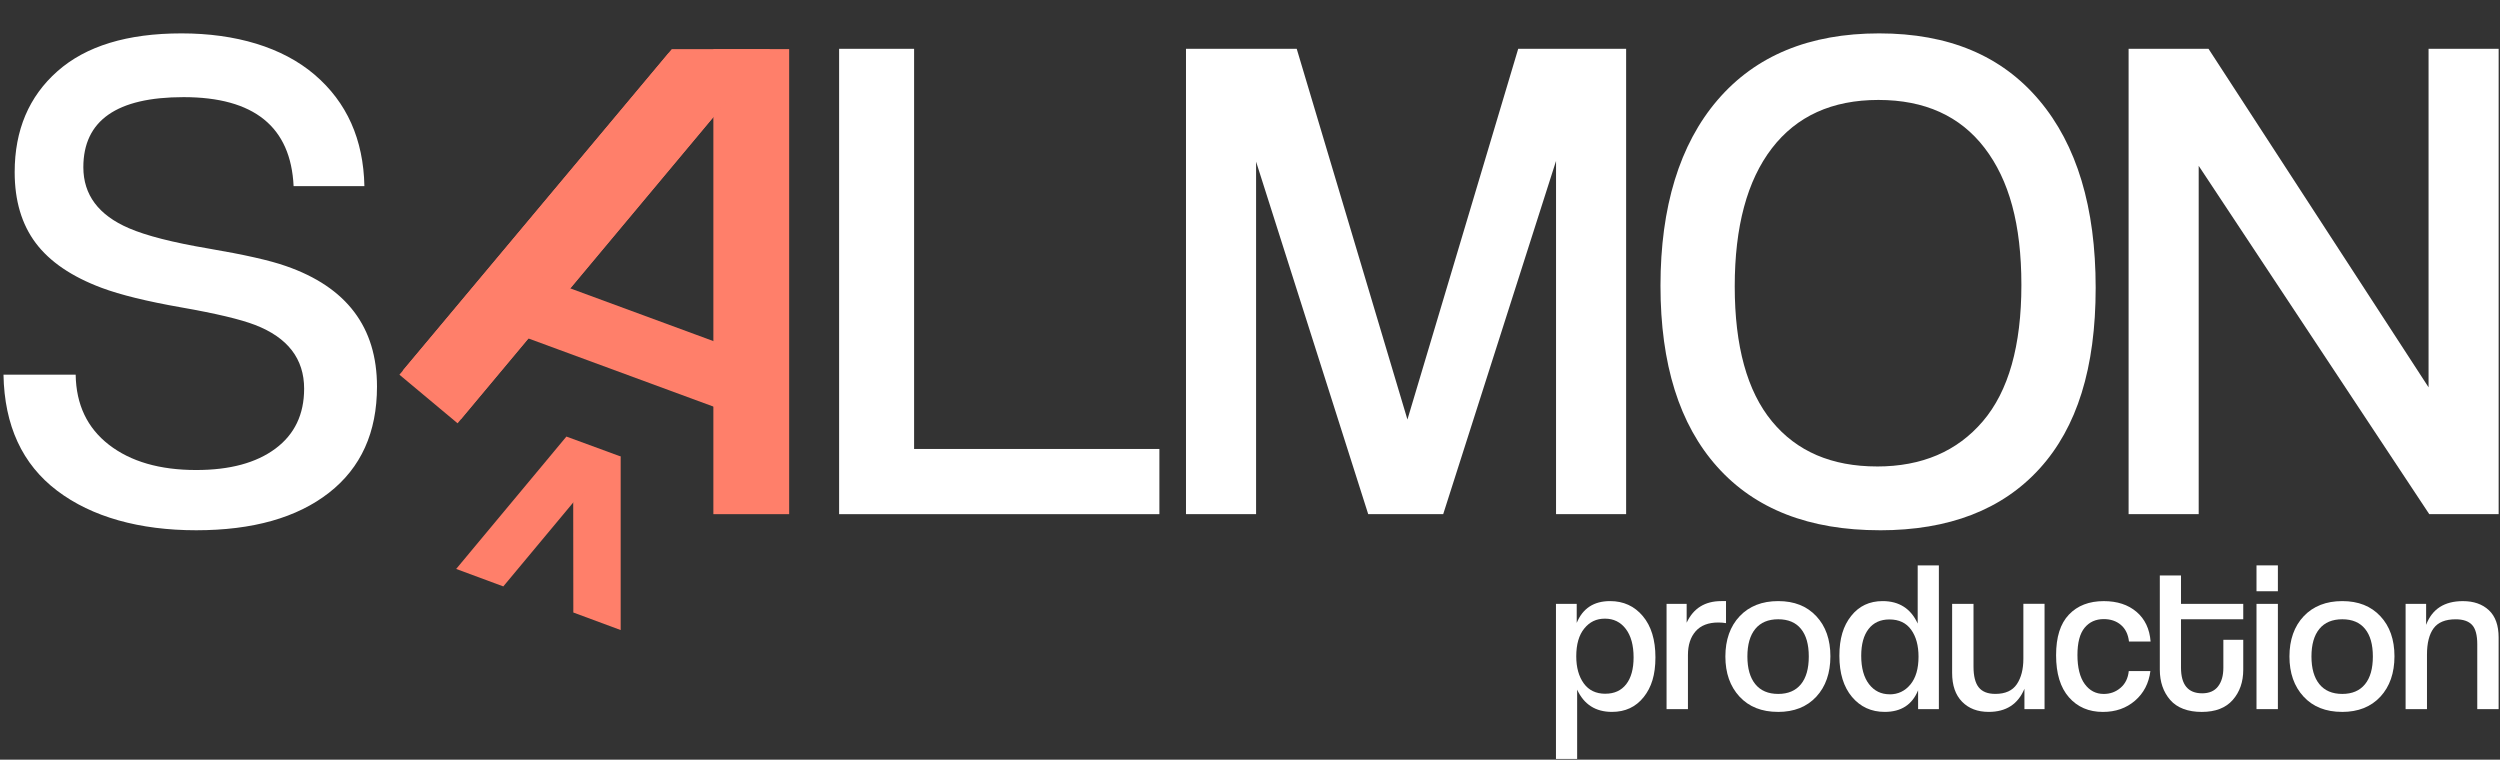
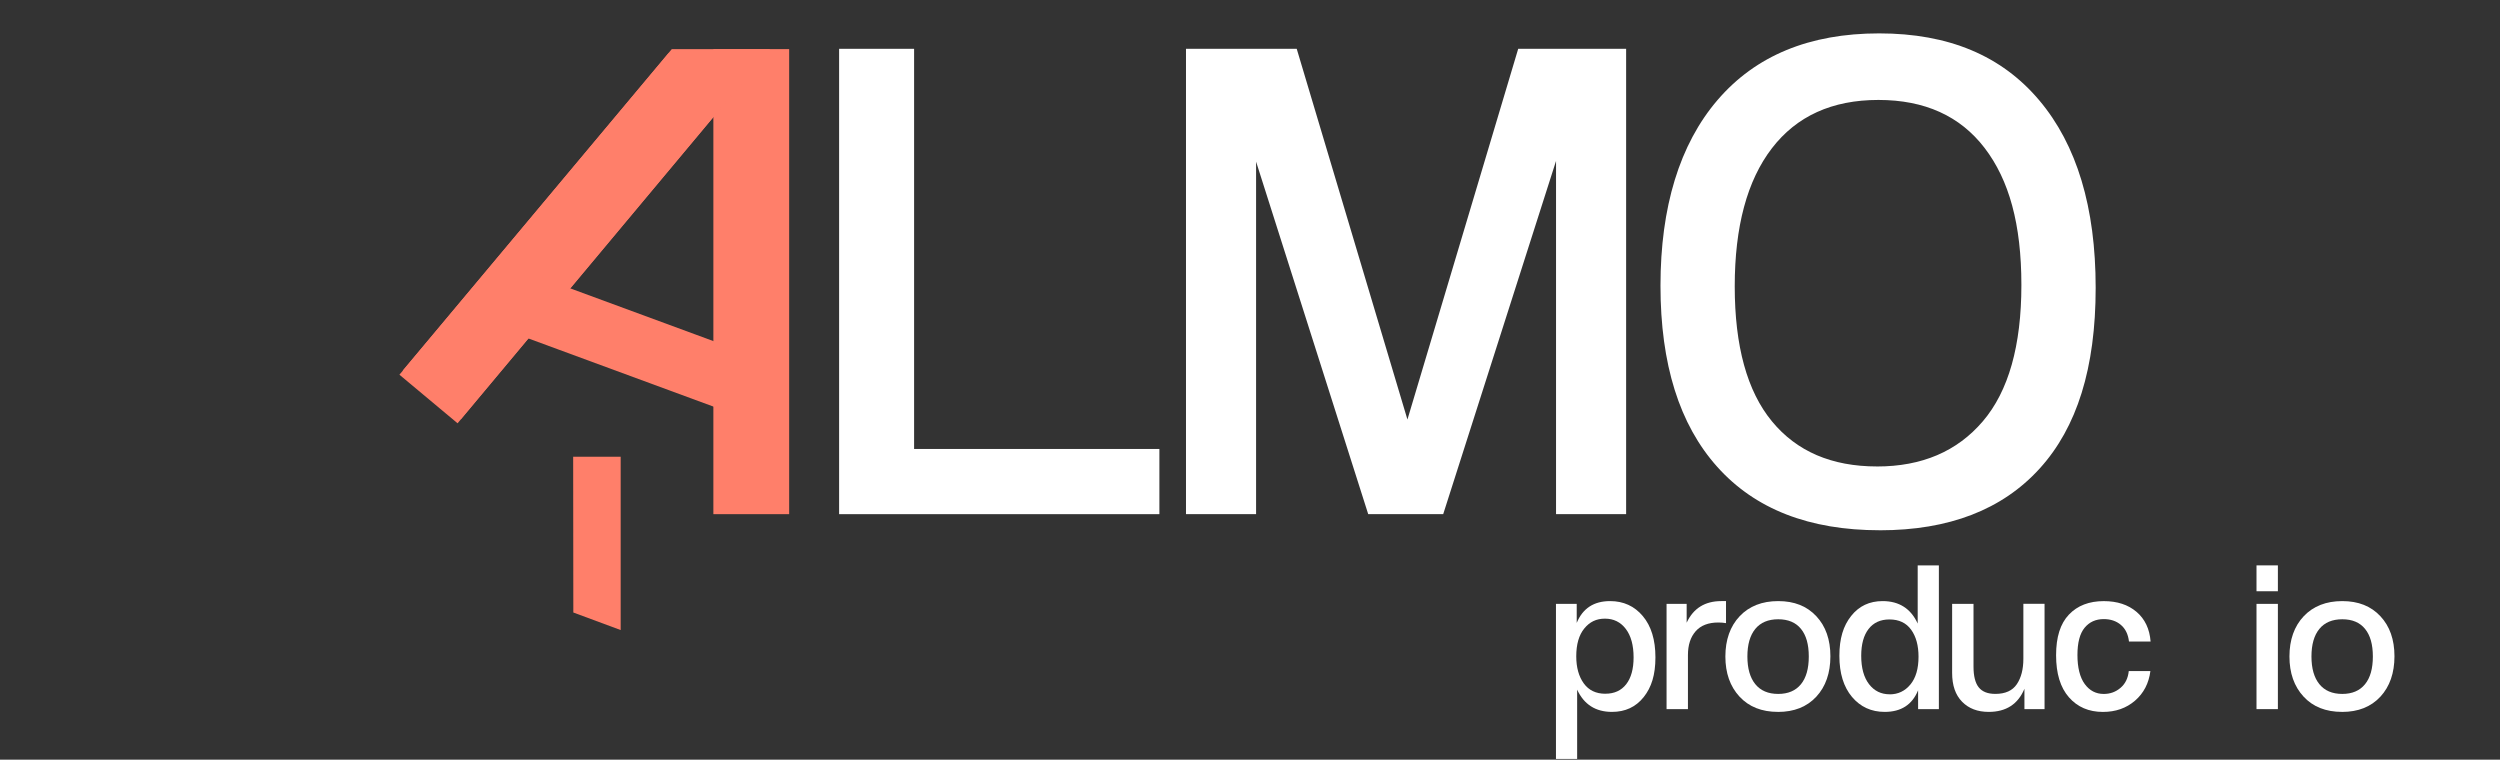
<svg xmlns="http://www.w3.org/2000/svg" width="645" height="196" viewBox="0 0 645 196" fill="none">
  <rect x="0" y="0" width="645" height="196" fill="#333333" stroke="none" />
-   <path d="M94.015 48.029H75.75C75.028 32.72 65.56 25.062 47.36 25.062C30.117 25.062 21.503 31.092 21.503 43.145C21.503 50.255 25.416 55.504 33.256 58.877C37.716 60.804 44.553 62.556 53.78 64.119C63.001 65.688 69.662 67.192 73.758 68.638C89.424 74.062 97.264 84.428 97.264 99.737C97.264 111.549 93.136 120.684 84.879 127.131C76.623 133.577 65.202 136.807 50.616 136.807C36.03 136.807 23.703 133.401 14.724 126.59C5.751 119.786 1.141 109.81 0.9 96.67H19.523C19.64 104.386 22.505 110.409 28.112 114.752C33.718 119.089 41.219 121.264 50.622 121.264C59.302 121.264 66.107 119.428 71.055 115.749C75.998 112.076 78.466 106.919 78.466 100.29C78.466 92.581 74.246 87.091 65.807 83.835C62.069 82.39 55.74 80.886 46.819 79.317C37.899 77.754 31.029 76.061 26.204 74.257C18.488 71.366 12.823 67.505 9.209 62.686C5.595 57.867 3.785 51.779 3.785 44.421C3.785 33.573 7.457 24.893 14.815 18.381C22.173 11.87 32.839 8.614 46.826 8.614C60.813 8.614 72.866 12.169 81.181 19.28C89.496 26.397 93.774 35.976 94.015 48.029Z" fill="white" />
  <path d="M299.123 132.653H216.491V12.593H235.837V115.833H299.123V132.646V132.653Z" fill="white" />
  <path d="M419.541 132.653H401.458V41.524L372.345 132.653H352.999L324.069 41.706V132.653H305.986V12.593H334.552L363.118 108.241L391.697 12.593H419.541V132.653Z" fill="white" />
  <path d="M484.996 136.807C466.796 136.807 452.809 131.357 443.048 120.443C433.281 109.537 428.404 93.954 428.404 73.704C428.404 53.453 433.313 37.239 443.139 25.792C452.965 14.344 466.854 8.614 484.813 8.614C502.772 8.614 516.427 14.37 526.129 25.883C535.831 37.395 540.682 53.518 540.682 74.251C540.682 94.983 535.857 110.292 526.22 120.899C516.577 131.507 502.831 136.814 484.996 136.814V136.807ZM484.273 120.352C495.844 120.352 504.947 116.465 511.576 108.69C518.204 100.915 521.519 89.195 521.519 73.521C521.519 57.848 518.354 46.433 512.025 38.17C505.696 29.913 496.567 25.785 484.631 25.785C472.695 25.785 463.533 29.946 457.146 38.261C450.758 46.577 447.561 58.453 447.561 73.879C447.561 89.305 450.751 100.909 457.146 108.684C463.533 116.458 472.571 120.346 484.266 120.346L484.273 120.352Z" fill="white" />
-   <path d="M644.651 132.653H626.751L567.262 42.787V132.653H549.179V12.593H569.795L626.569 99.926V12.593H644.651V132.653Z" fill="white" />
  <path d="M406.903 195.81H401.438V155.799H406.792V160.71C408.336 156.959 411.208 155.083 415.402 155.083C418.861 155.083 421.674 156.373 423.843 158.945C426.012 161.524 427.1 165.068 427.1 169.594C427.1 174.121 426.09 177.319 424.065 179.859C422.039 182.399 419.317 183.669 415.897 183.669C411.664 183.669 408.668 181.754 406.903 177.931V195.81ZM414.184 178.98C416.503 178.98 418.294 178.159 419.564 176.524C420.834 174.889 421.466 172.577 421.466 169.601C421.466 166.474 420.795 164.026 419.453 162.26C418.112 160.495 416.314 159.61 414.074 159.61C411.833 159.61 410.127 160.456 408.746 162.15C407.365 163.843 406.675 166.233 406.675 169.327C406.675 172.2 407.319 174.525 408.609 176.309C409.899 178.094 411.755 178.986 414.184 178.986V178.98Z" fill="white" />
  <path d="M435.489 182.953H429.972V155.799H435.157V160.658C436.883 156.946 439.866 155.083 444.099 155.083H445.311V160.769C444.685 160.658 444.021 160.606 443.324 160.606C440.752 160.606 438.798 161.362 437.475 162.866C436.153 164.377 435.489 166.416 435.489 168.989V182.953Z" fill="white" />
  <path d="M458.721 183.669C454.526 183.669 451.218 182.354 448.788 179.722C446.359 177.091 445.147 173.645 445.147 169.373C445.147 165.1 446.378 161.564 448.847 158.971C451.309 156.379 454.624 155.083 458.779 155.083C462.935 155.083 466.172 156.379 468.601 158.971C471.031 161.564 472.242 165.016 472.242 169.321C472.242 173.626 471.031 177.136 468.601 179.755C466.172 182.367 462.883 183.676 458.721 183.676V183.669ZM458.779 179.032C461.319 179.032 463.267 178.205 464.628 176.55C465.989 174.896 466.667 172.506 466.667 169.373C466.667 166.24 465.996 163.908 464.654 162.254C463.312 160.6 461.352 159.772 458.779 159.772C456.207 159.772 454.233 160.6 452.872 162.254C451.511 163.908 450.827 166.286 450.827 169.373C450.827 172.46 451.511 174.844 452.872 176.518C454.233 178.192 456.2 179.032 458.779 179.032Z" fill="white" />
  <path d="M500.222 182.953H494.869V178.094C493.358 181.813 490.492 183.669 486.258 183.669C482.8 183.669 479.986 182.38 477.817 179.807C475.648 177.234 474.561 173.698 474.561 169.21C474.561 164.722 475.57 161.472 477.596 158.919C479.621 156.36 482.324 155.083 485.711 155.083C489.977 155.083 492.999 157.017 494.764 160.88V145.867H500.229V182.953H500.222ZM487.528 179.143C489.697 179.143 491.482 178.296 492.882 176.602C494.282 174.909 494.979 172.519 494.979 169.425C494.979 166.553 494.347 164.234 493.077 162.469C491.807 160.704 489.938 159.818 487.476 159.818C485.157 159.818 483.366 160.639 482.096 162.274C480.826 163.908 480.194 166.221 480.194 169.197C480.194 172.323 480.865 174.759 482.207 176.511C483.549 178.257 485.327 179.13 487.535 179.13L487.528 179.143Z" fill="white" />
  <path d="M527.487 182.953H522.303V177.709C520.649 181.682 517.574 183.669 513.087 183.669C510.214 183.669 507.928 182.796 506.215 181.044C504.502 179.299 503.649 176.824 503.649 173.619V155.793H509.166V171.965C509.166 174.433 509.615 176.224 510.521 177.345C511.419 178.465 512.846 179.025 514.8 179.025C517.372 179.025 519.222 178.191 520.349 176.511C521.469 174.837 522.029 172.655 522.029 169.972V155.786H527.494V182.94L527.487 182.953Z" fill="white" />
  <path d="M549.228 173.131H554.803C554.399 176.296 553.071 178.843 550.83 180.777C548.583 182.712 545.828 183.676 542.552 183.676C538.911 183.676 535.987 182.419 533.779 179.898C531.571 177.378 530.47 173.763 530.47 169.054C530.47 164.345 531.571 160.886 533.779 158.568C535.987 156.249 538.983 155.09 542.773 155.09C546.232 155.09 549.046 156.008 551.214 157.851C553.383 159.694 554.601 162.248 554.855 165.524H549.28C549.059 163.648 548.362 162.215 547.183 161.219C546.004 160.222 544.532 159.727 542.767 159.727C540.709 159.727 539.061 160.47 537.83 161.961C536.599 163.453 535.98 165.797 535.98 168.995C535.98 172.193 536.605 174.766 537.856 176.472C539.107 178.185 540.741 179.038 542.767 179.038C544.421 179.038 545.867 178.517 547.098 177.462C548.329 176.414 549.039 174.968 549.221 173.131H549.228Z" fill="white" />
-   <path d="M573.626 172.304V165.074H578.758V172.799C578.758 175.925 577.859 178.524 576.055 180.582C574.251 182.64 571.587 183.676 568.051 183.676C564.514 183.676 561.694 182.647 559.909 180.582C558.125 178.524 557.232 175.912 557.232 172.747V148.466H562.697V155.806H578.758V159.779H562.697V172.252C562.697 176.667 564.52 178.875 568.161 178.875C569.965 178.875 571.327 178.289 572.245 177.11C573.163 175.931 573.626 174.336 573.626 172.31V172.304Z" fill="white" />
  <path d="M587.694 152.543H582.178V145.867H587.694V152.543ZM587.694 182.953H582.178V155.799H587.694V182.953Z" fill="white" />
  <path d="M604.251 183.669C600.056 183.669 596.748 182.354 594.318 179.722C591.889 177.091 590.677 173.645 590.677 169.373C590.677 165.1 591.908 161.564 594.377 158.971C596.839 156.379 600.154 155.083 604.309 155.083C608.465 155.083 611.702 156.379 614.131 158.971C616.561 161.564 617.772 165.016 617.772 169.321C617.772 173.626 616.561 177.136 614.131 179.755C611.702 182.367 608.413 183.676 604.251 183.676V183.669ZM604.309 179.032C606.85 179.032 608.797 178.205 610.158 176.55C611.52 174.896 612.197 172.506 612.197 169.373C612.197 166.24 611.526 163.908 610.184 162.254C608.843 160.6 606.882 159.772 604.309 159.772C601.737 159.772 599.763 160.6 598.402 162.254C597.041 163.908 596.357 166.286 596.357 169.373C596.357 172.46 597.041 174.844 598.402 176.518C599.763 178.192 601.73 179.032 604.309 179.032Z" fill="white" />
-   <path d="M644.652 182.953H639.135V166.234C639.135 163.843 638.686 162.169 637.78 161.212C636.875 160.255 635.468 159.779 633.56 159.779C630.909 159.779 629.014 160.554 627.874 162.098C626.734 163.641 626.161 165.908 626.161 168.884V182.959H620.644V155.806H625.94V161.212C627.483 157.128 630.649 155.09 635.429 155.09C638.223 155.09 640.457 155.871 642.131 157.434C643.805 158.998 644.645 161.342 644.645 164.469V182.959L644.652 182.953Z" fill="white" />
  <rect x="184.051" y="12.67" width="19.552" height="119.983" fill="#FF7F6A" />
  <path d="M172.453 13.754L197.816 13.754L118.056 109.21L103.052 96.674L172.453 13.754Z" fill="#FF7F6A" />
  <path d="M173.325 12.67L198.688 12.67L118.928 108.126L103.924 95.59L173.325 12.67Z" fill="#FF7F6A" />
  <rect x="138.9" y="71.371" width="54.646" height="15.855" transform="rotate(20.218 138.9 71.371)" fill="#FF7F6A" />
  <path d="M147.877 117.834H160.133V162.554L147.919 158.027L147.877 117.834Z" fill="#FF7F6A" />
-   <path d="M146.135 112.632L160.182 117.792L147.925 129.606L129.853 151.295L117.691 146.787L146.135 112.632Z" fill="#FF7F6A" />
</svg>